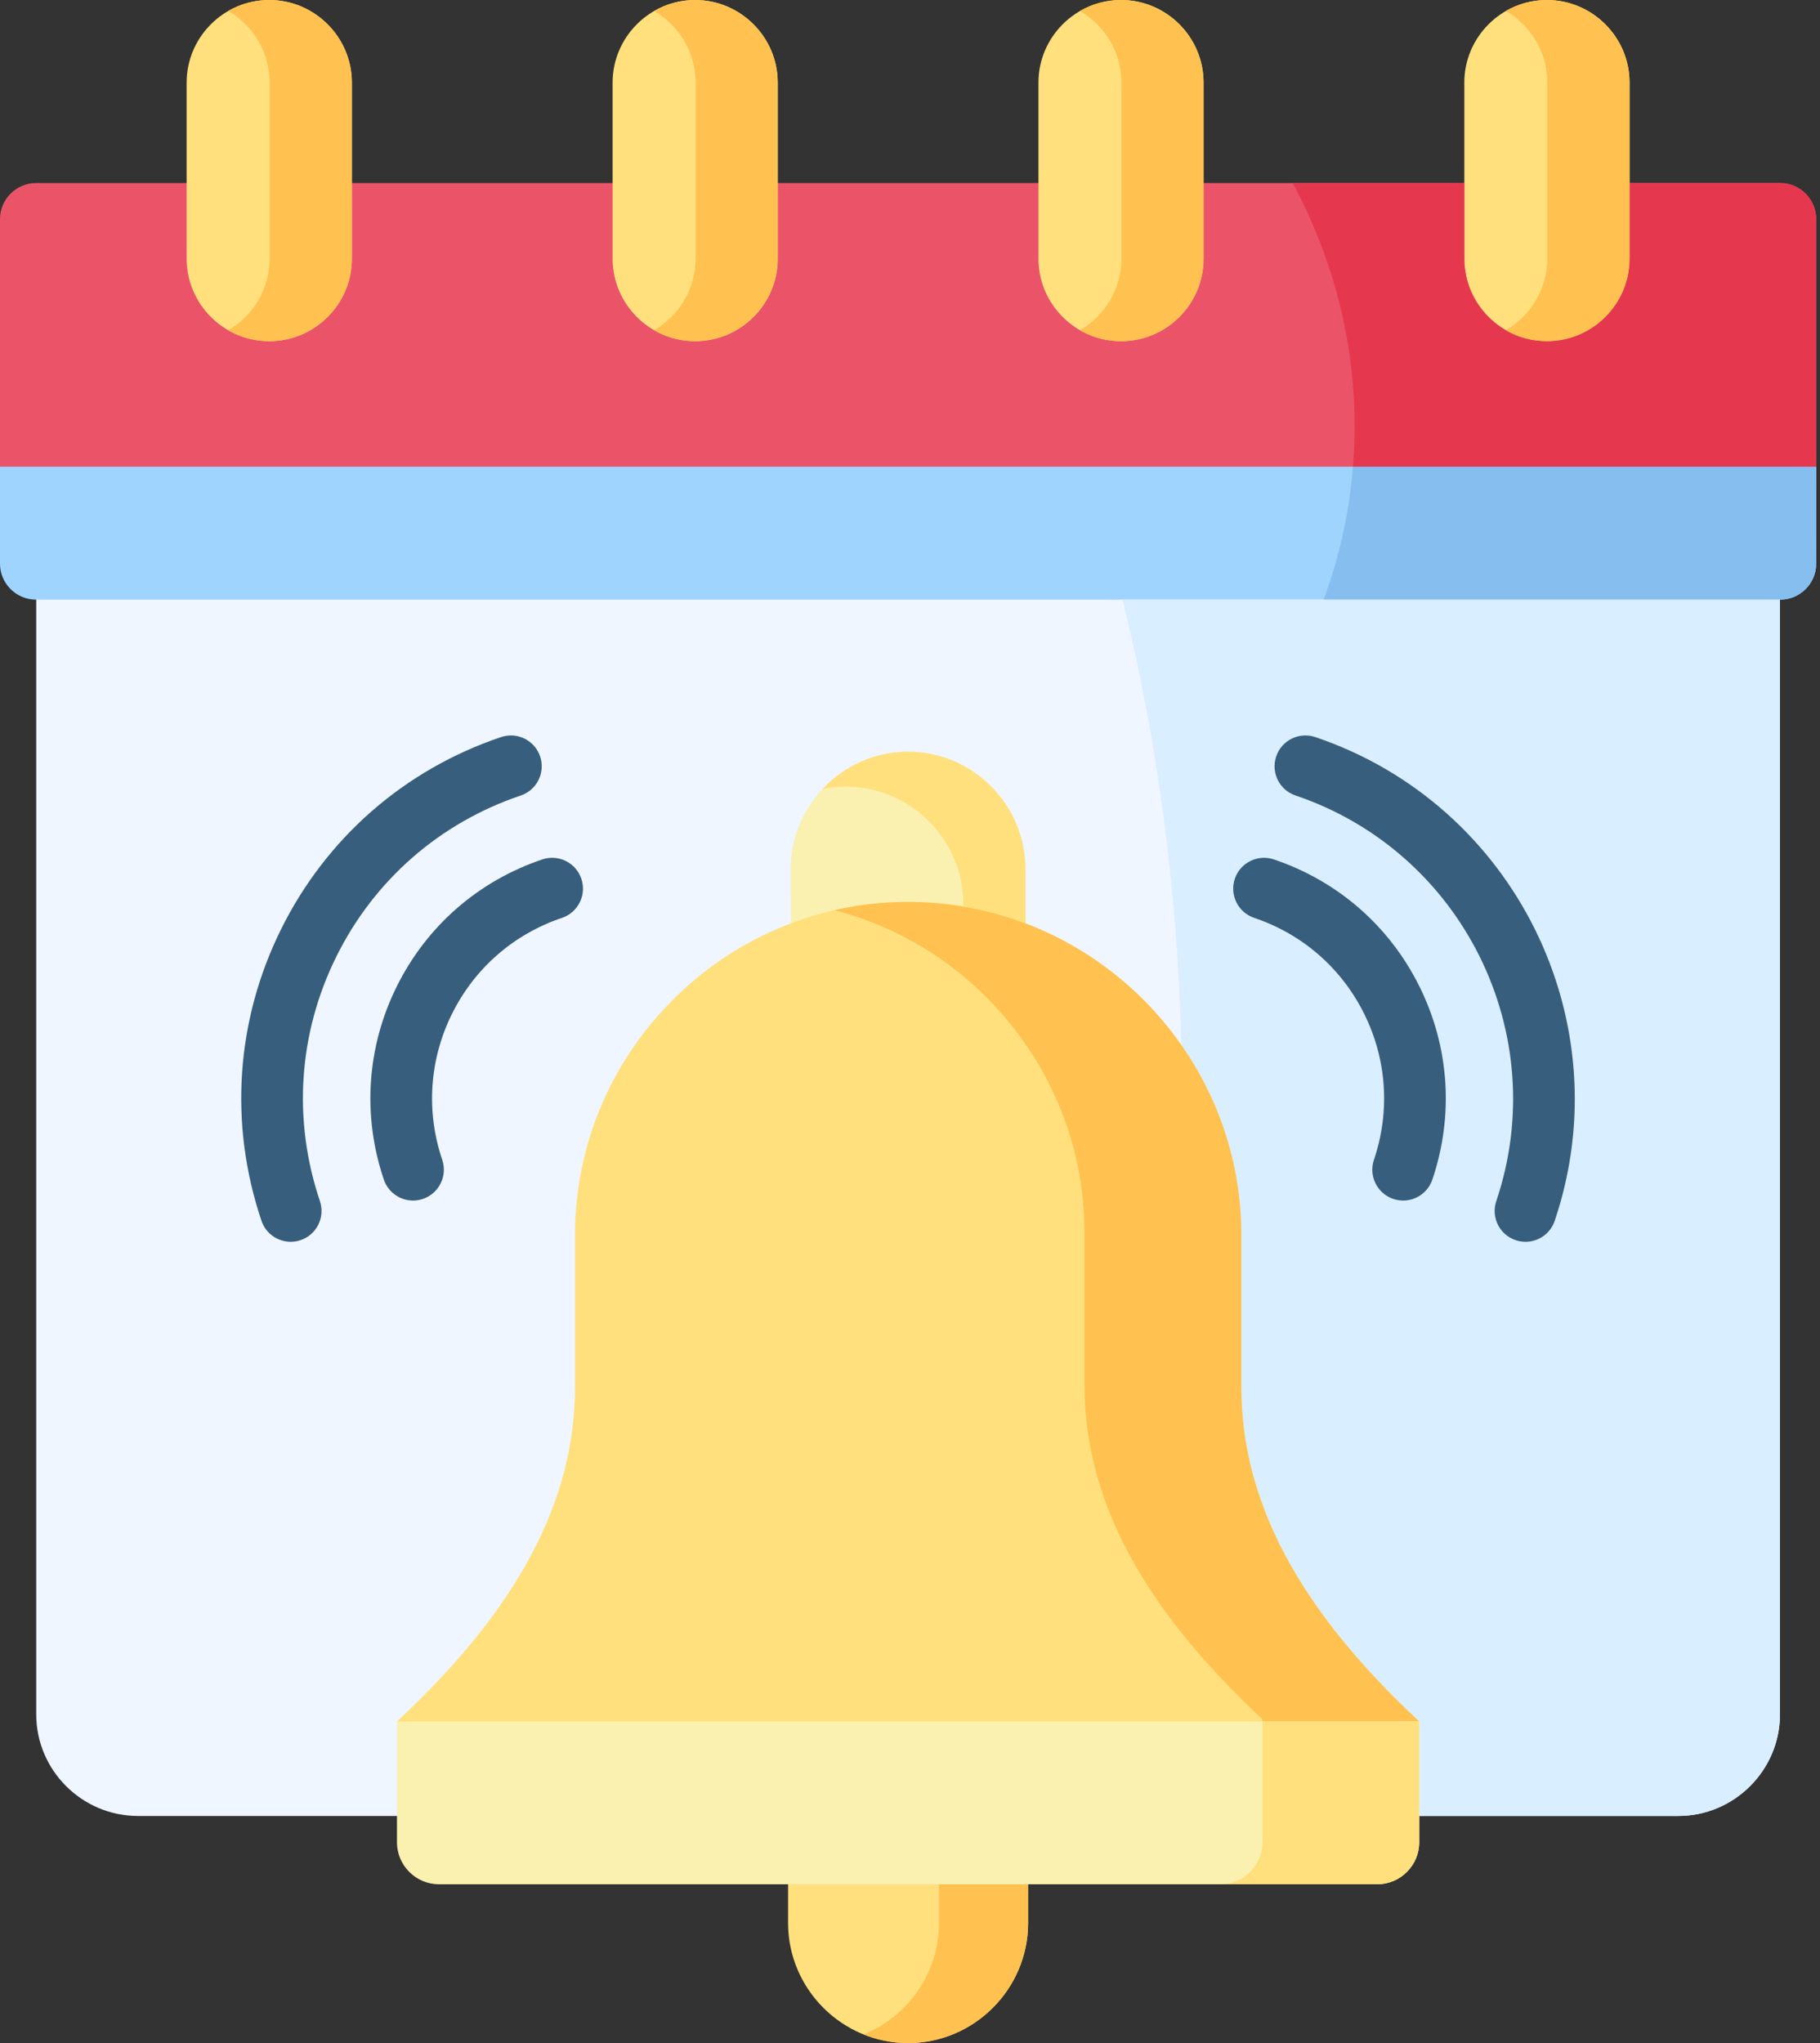
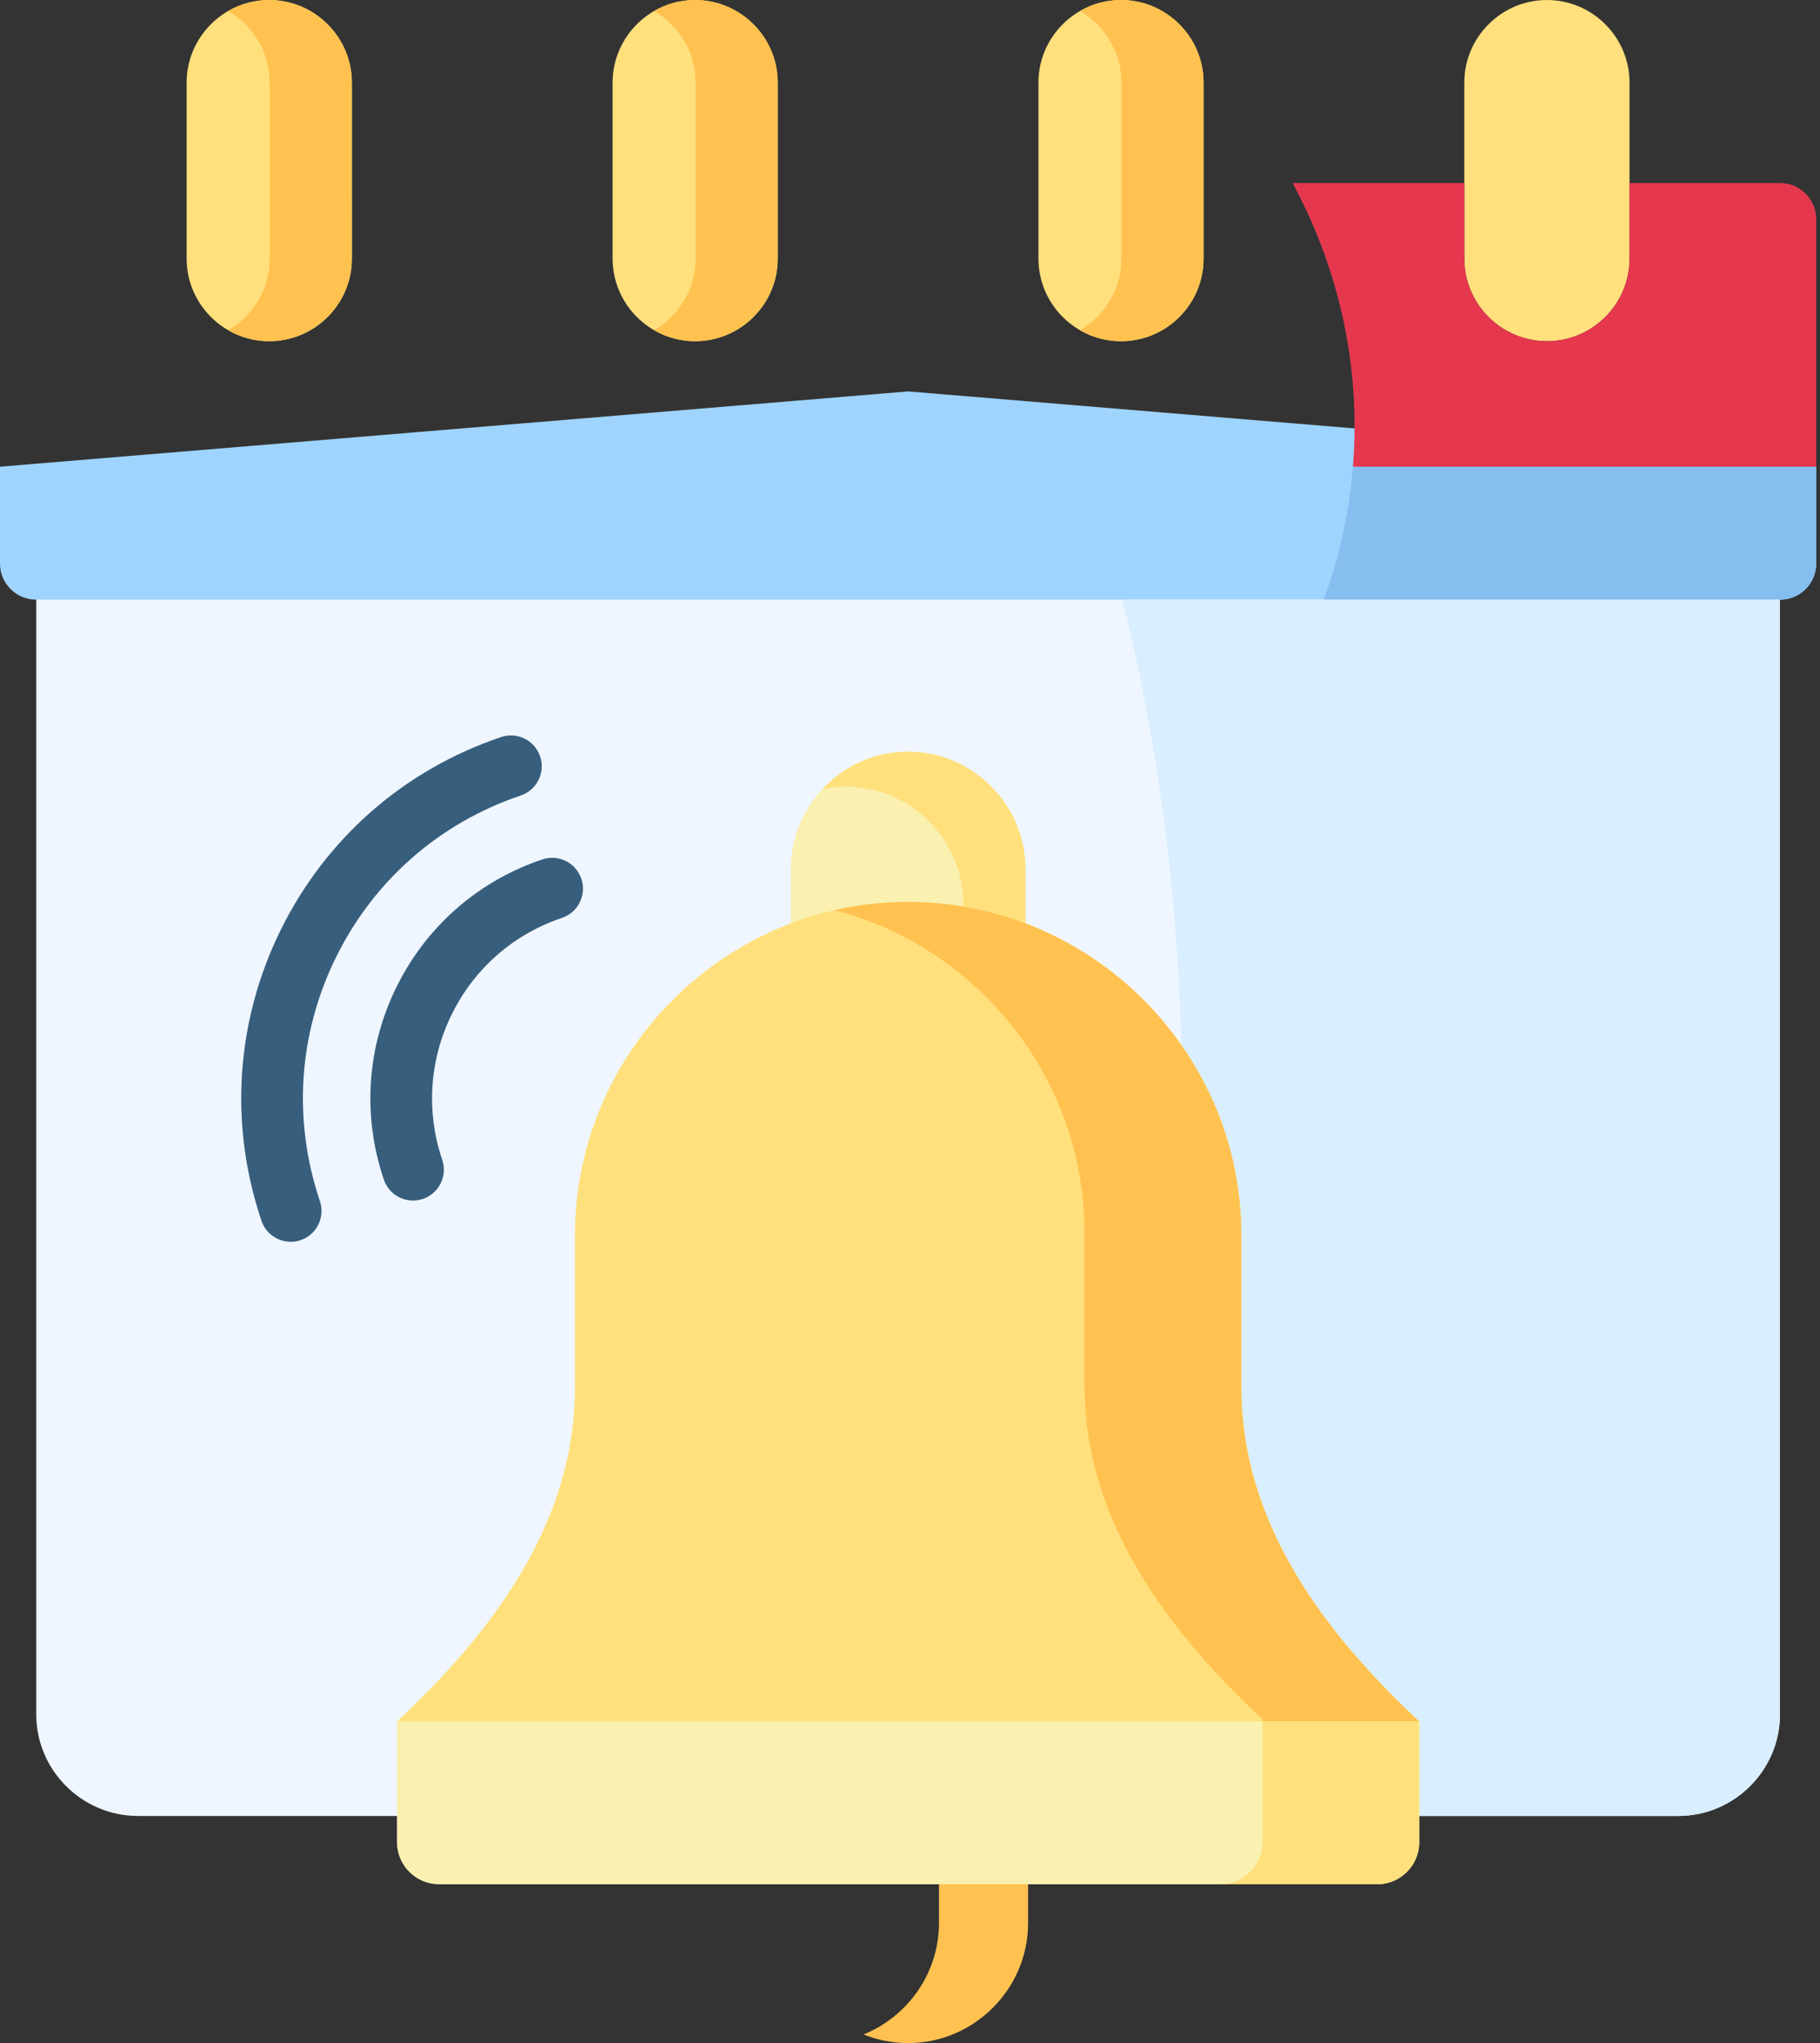
<svg xmlns="http://www.w3.org/2000/svg" width="98" height="110" viewBox="0 0 98 110" fill="none">
  <rect x="0" y="0" width="98" height="110" fill="#333333" stroke="none" />
  <path fill-rule="evenodd" clip-rule="evenodd" d="M90.367 97.772C93.378 97.772 95.844 95.313 95.844 92.302V30.077H1.951V81.466V92.302C1.951 95.313 4.417 97.772 7.428 97.772H90.367Z" fill="#EFF6FF" />
  <path fill-rule="evenodd" clip-rule="evenodd" d="M1.951 32.285H95.843H95.862C96.922 32.285 97.794 31.413 97.794 30.353L97.801 25.127L48.897 21.074L0 25.127V30.353C0 31.413 0.872 32.285 1.939 32.285H1.951V32.285Z" fill="#9FD4FE" />
-   <path fill-rule="evenodd" clip-rule="evenodd" d="M0 25.127H97.795V25.064V11.795C97.795 10.729 96.923 9.856 95.862 9.856C63.44 9.856 34.355 9.856 1.939 9.856C0.872 9.856 0 10.729 0 11.795L0 25.127Z" fill="#EB5468" />
  <path fill-rule="evenodd" clip-rule="evenodd" d="M18.946 9.856V4.442C18.946 2.001 16.945 0 14.498 0C12.052 0 10.05 2.001 10.05 4.442V9.856V13.928C10.05 16.375 12.052 18.37 14.498 18.37C16.945 18.37 18.947 16.375 18.947 13.928L18.946 9.856Z" fill="#FFE07D" />
  <path fill-rule="evenodd" clip-rule="evenodd" d="M32.987 4.442V9.856V13.928C32.987 16.375 34.989 18.37 37.429 18.37C39.876 18.37 41.877 16.375 41.877 13.928V9.856V4.442C41.877 2.001 39.876 0 37.429 0C34.989 0 32.987 2.001 32.987 4.442Z" fill="#FFE07D" />
  <path fill-rule="evenodd" clip-rule="evenodd" d="M55.917 4.442V9.856V13.928C55.917 16.375 57.919 18.37 60.366 18.37C62.812 18.37 64.807 16.375 64.807 13.928V9.856V4.442C64.807 2.001 62.812 0 60.365 0C57.919 0 55.917 2.001 55.917 4.442Z" fill="#FFE07D" />
  <path fill-rule="evenodd" clip-rule="evenodd" d="M78.848 4.442V9.856V13.928C78.848 16.375 80.849 18.37 83.296 18.37C85.743 18.37 87.744 16.375 87.744 13.928V9.856V4.442C87.744 2.001 85.743 0 83.296 0C80.849 0 78.848 2.001 78.848 4.442Z" fill="#FFE07D" />
  <path fill-rule="evenodd" clip-rule="evenodd" d="M87.744 13.928C87.744 16.375 85.743 18.37 83.296 18.37C80.849 18.37 78.848 16.375 78.848 13.928V9.856H69.607C71.753 13.865 72.938 18.288 72.938 22.937C72.938 23.671 72.913 24.399 72.85 25.127H97.795V25.064V11.795C97.795 10.729 96.923 9.856 95.862 9.856H87.744V13.928Z" fill="#E5384F" />
  <path fill-rule="evenodd" clip-rule="evenodd" d="M97.794 25.127H72.85C72.719 26.815 72.424 28.465 71.984 30.077C71.777 30.823 71.545 31.564 71.275 32.285H95.843H95.862C96.922 32.285 97.794 31.413 97.794 30.353V25.127Z" fill="#85BEEF" />
  <path fill-rule="evenodd" clip-rule="evenodd" d="M42.586 49.714C44.286 52.787 46.237 53.227 48.458 53.227C50.679 53.227 54.102 52.676 55.215 49.714V46.797C55.215 43.321 52.373 40.473 48.897 40.473C45.422 40.473 42.573 43.321 42.58 46.797L42.586 49.714Z" fill="#FAF0B0" />
  <path fill-rule="evenodd" clip-rule="evenodd" d="M95.844 32.285H71.276H60.441C62.292 39.707 63.402 47.788 63.609 56.264C65.642 59.175 66.84 62.701 66.84 66.497V74.678C66.84 80.732 69.833 86.555 76.42 92.684V97.772H90.367C93.378 97.772 95.844 95.313 95.844 92.301V32.285H95.844Z" fill="#D9EEFF" />
  <path fill-rule="evenodd" clip-rule="evenodd" d="M66.84 74.678V66.497C66.84 58.855 61.99 52.286 55.215 49.714C53.251 48.968 51.118 48.56 48.897 48.56C46.676 48.56 44.55 48.968 42.586 49.714C35.81 52.28 30.961 58.849 30.961 66.497V74.678C30.961 80.732 27.962 86.555 21.375 92.684L49.782 96.179L76.42 92.684C69.833 86.555 66.84 80.732 66.84 74.678Z" fill="#FFE07D" />
-   <path fill-rule="evenodd" clip-rule="evenodd" d="M55.359 101.449L48.897 97.772L42.435 101.449V103.538C42.435 107.089 45.346 110 48.897 110C52.448 110 55.359 107.089 55.359 103.538V101.449Z" fill="#FFE07D" />
  <path fill-rule="evenodd" clip-rule="evenodd" d="M58.395 66.378V74.552C58.395 80.607 61.388 86.429 67.975 92.558V92.684H76.42C69.832 86.555 66.84 80.732 66.84 74.678V66.497C66.84 58.855 61.99 52.286 55.215 49.714C53.251 48.968 51.118 48.56 48.897 48.56C47.536 48.56 46.206 48.71 44.932 49.005C45.559 49.168 46.174 49.363 46.777 49.589C53.546 52.161 58.395 58.73 58.395 66.378Z" fill="#FFC250" />
  <path fill-rule="evenodd" clip-rule="evenodd" d="M55.359 103.538V101.449H50.56V103.538C50.56 106.242 48.872 108.576 46.495 109.536C47.241 109.83 48.05 110 48.897 110C52.448 110 55.359 107.089 55.359 103.538Z" fill="#FFC250" />
  <path fill-rule="evenodd" clip-rule="evenodd" d="M45.553 42.355C49.023 42.355 51.871 45.197 51.871 48.673V48.804C53.026 48.999 54.142 49.306 55.215 49.714V46.797C55.215 43.321 52.373 40.472 48.897 40.472C47.084 40.472 45.441 41.25 44.286 42.486C44.694 42.399 45.121 42.355 45.553 42.355Z" fill="#FFE07D" />
  <path fill-rule="evenodd" clip-rule="evenodd" d="M18.946 4.442C18.946 2.001 16.945 0 14.498 0C13.695 0 12.942 0.213 12.284 0.59C13.62 1.361 14.517 2.804 14.517 4.442V9.856V13.928C14.517 15.565 13.62 17.008 12.284 17.78C12.942 18.156 13.695 18.37 14.498 18.37C16.945 18.37 18.946 16.375 18.946 13.928V9.856L18.946 4.442Z" fill="#FFC250" />
  <path fill-rule="evenodd" clip-rule="evenodd" d="M35.221 0.59C36.551 1.361 37.454 2.804 37.454 4.442V9.856V13.928C37.454 15.565 36.551 17.008 35.221 17.78C35.873 18.156 36.626 18.37 37.429 18.37C39.876 18.37 41.877 16.375 41.877 13.928V9.856V4.442C41.877 2.001 39.876 0 37.429 0C36.626 0 35.873 0.213 35.221 0.59Z" fill="#FFC250" />
  <path fill-rule="evenodd" clip-rule="evenodd" d="M58.151 0.59C59.481 1.361 60.384 2.804 60.384 4.442V9.856V13.928C60.384 15.565 59.481 17.008 58.151 17.78C58.803 18.156 59.556 18.37 60.365 18.37C62.812 18.37 64.807 16.375 64.807 13.928V9.856V4.442C64.807 2.001 62.812 0 60.365 0C59.556 0 58.803 0.213 58.151 0.59Z" fill="#FFC250" />
-   <path fill-rule="evenodd" clip-rule="evenodd" d="M81.082 0.59C82.412 1.361 83.315 2.804 83.315 4.442V9.856V13.928C83.315 15.565 82.412 17.008 81.082 17.78C81.734 18.156 82.493 18.37 83.296 18.37C85.743 18.37 87.744 16.375 87.744 13.928V9.856V4.442C87.744 2.001 85.743 0 83.296 0C82.493 0 81.734 0.213 81.082 0.59Z" fill="#FFC250" />
  <path fill-rule="evenodd" clip-rule="evenodd" d="M21.375 92.684V97.772V99.19C21.375 100.432 22.391 101.449 23.633 101.449H74.161C75.404 101.449 76.42 100.432 76.42 99.19V97.772V92.684H21.375Z" fill="#FAF0B0" />
  <path fill-rule="evenodd" clip-rule="evenodd" d="M67.976 93.795V97.772V99.19C67.976 100.432 66.959 101.449 65.717 101.449H74.162C75.404 101.449 76.42 100.432 76.42 99.19V97.772V92.684H67.976L67.976 93.795Z" fill="#FFE07D" />
-   <path d="M82.142 66.859C81.966 66.859 81.787 66.83 81.611 66.771C80.742 66.478 80.276 65.536 80.569 64.667C83.608 55.664 78.759 45.868 69.76 42.83C68.891 42.537 68.425 41.595 68.718 40.726C69.011 39.858 69.954 39.391 70.821 39.684C81.555 43.307 87.339 54.991 83.715 65.729C83.481 66.421 82.835 66.859 82.142 66.859ZM75.554 64.638C75.378 64.638 75.199 64.609 75.023 64.55C74.154 64.256 73.688 63.314 73.981 62.446C74.862 59.84 74.677 57.051 73.46 54.592C72.242 52.133 70.138 50.295 67.533 49.418C66.664 49.125 66.198 48.183 66.49 47.314C66.783 46.446 67.725 45.979 68.594 46.272C72.039 47.433 74.824 49.865 76.435 53.119C78.046 56.373 78.291 60.063 77.127 63.509C76.893 64.201 76.247 64.638 75.554 64.638Z" fill="#375E7D" />
  <path d="M15.653 66.858C14.96 66.858 14.314 66.422 14.08 65.729C12.324 60.526 12.698 54.952 15.132 50.035C17.568 45.116 21.775 41.44 26.98 39.684C27.849 39.391 28.791 39.858 29.083 40.726C29.376 41.595 28.91 42.537 28.041 42.83C23.677 44.302 20.149 47.384 18.108 51.508C16.066 55.631 15.753 60.304 17.226 64.667C17.519 65.536 17.053 66.478 16.184 66.771C16.008 66.83 15.829 66.858 15.653 66.858ZM22.24 64.638C21.548 64.638 20.902 64.201 20.668 63.509C19.503 60.063 19.749 56.373 21.36 53.119C22.971 49.864 25.755 47.433 29.201 46.271C30.069 45.978 31.012 46.446 31.304 47.314C31.597 48.183 31.13 49.125 30.262 49.418C27.657 50.295 25.552 52.133 24.335 54.592C23.118 57.051 22.932 59.841 23.813 62.446C24.106 63.314 23.64 64.256 22.772 64.55C22.596 64.609 22.416 64.638 22.24 64.638Z" fill="#375E7D" />
</svg>